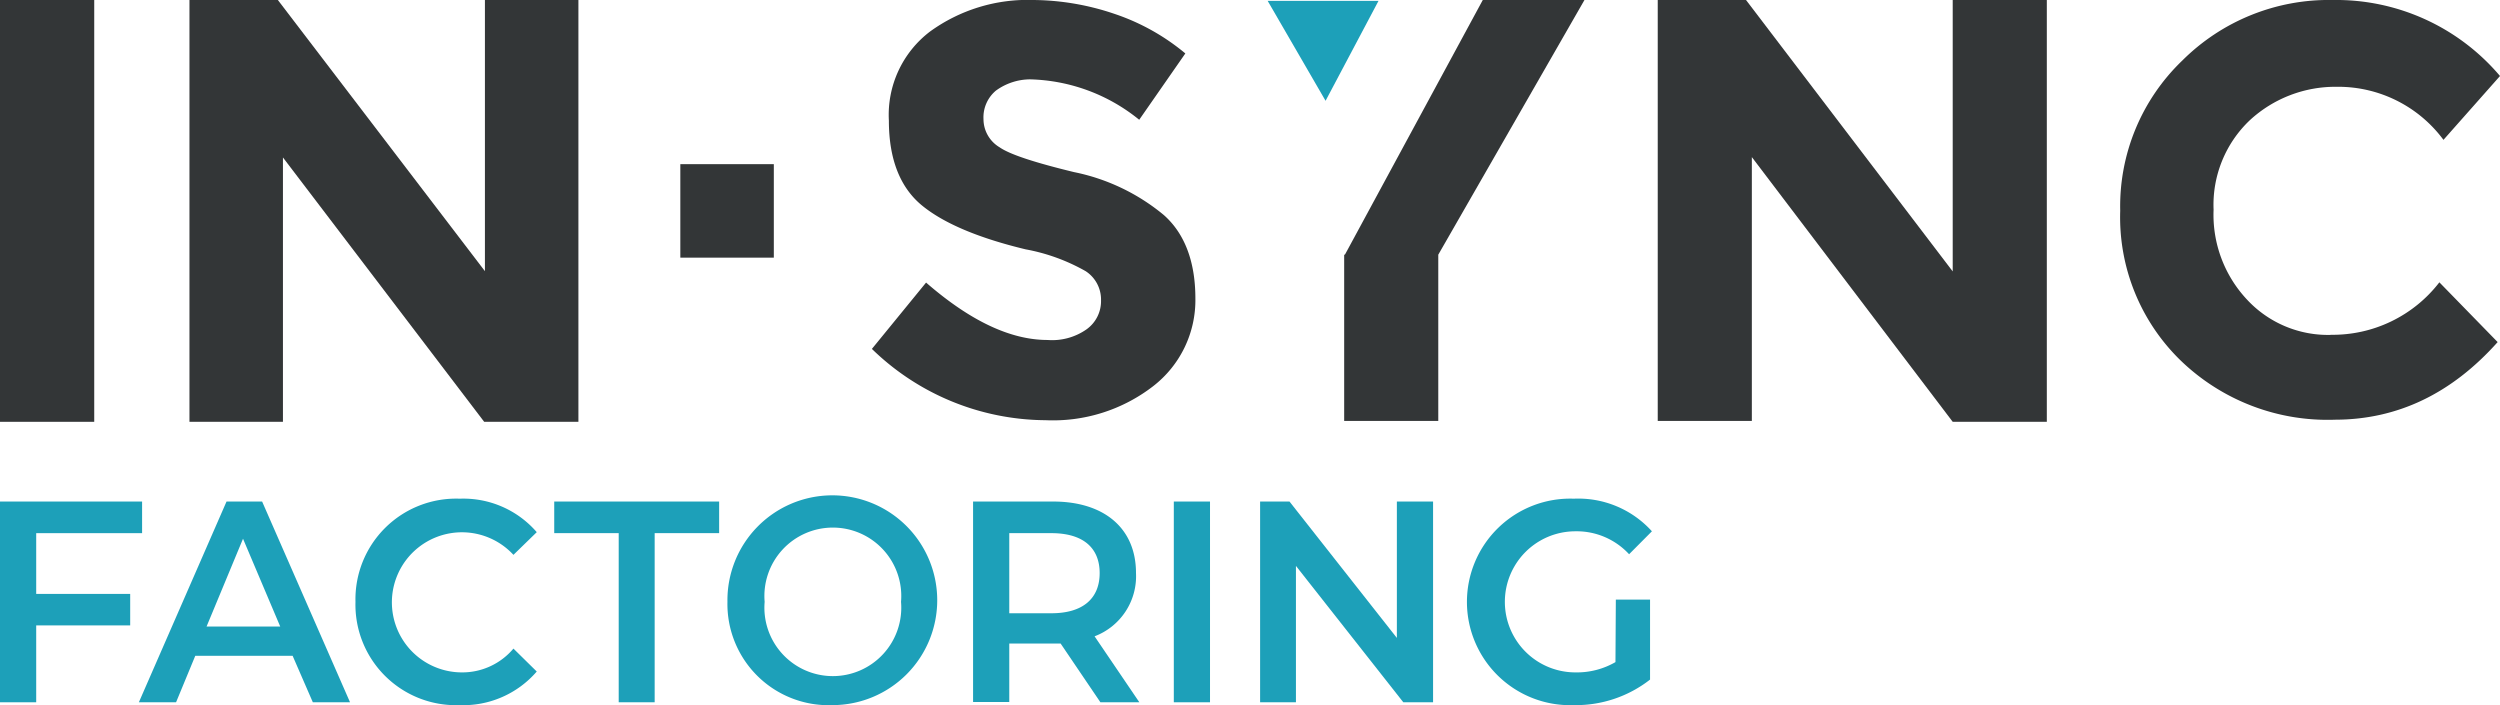
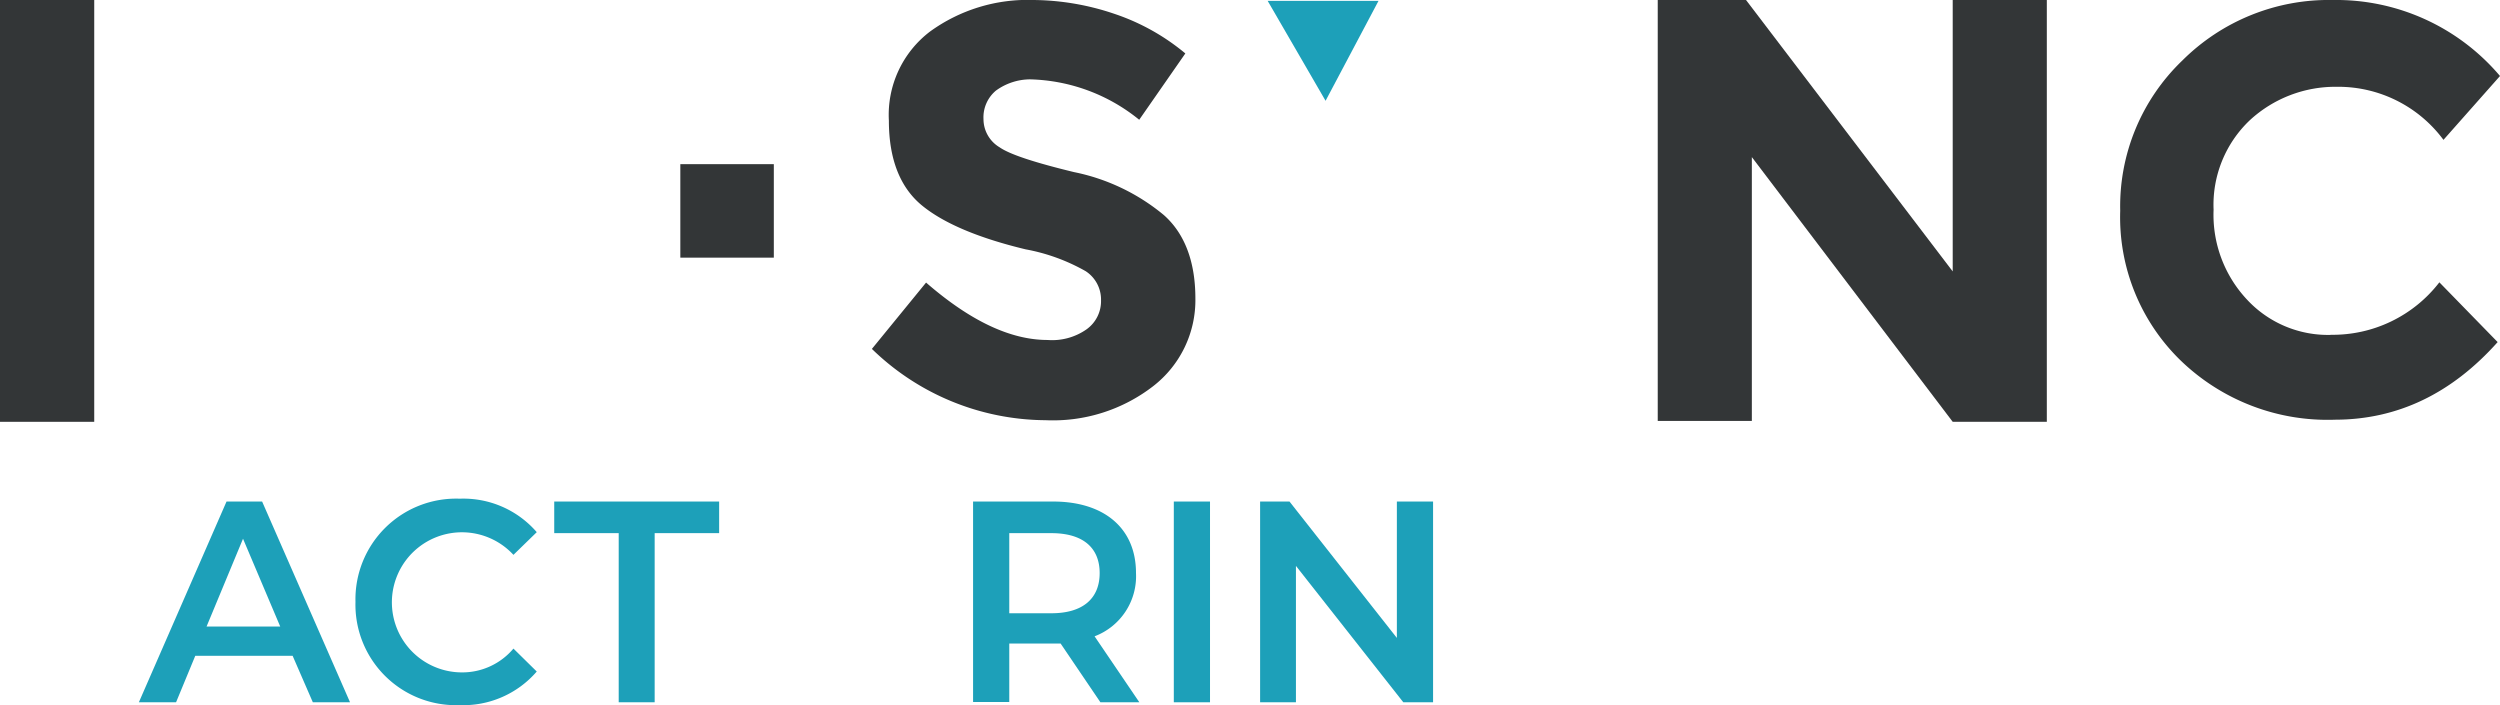
<svg xmlns="http://www.w3.org/2000/svg" viewBox="0 0 201.63 56.87">
  <defs>
    <style>.cls-1{fill:#333637;}.cls-2{fill:#1da0b9;}</style>
  </defs>
  <g id="Layer_2" data-name="Layer 2">
    <g id="Layer_1-2" data-name="Layer 1">
      <path class="cls-1" d="M80.32,7.31a2.81,2.81,0,0,0-1,2.29,2.65,2.65,0,0,0,1.3,2.28c.85.59,2.88,1.24,6,2a16.43,16.43,0,0,1,7.24,3.46c1.7,1.5,2.55,3.79,2.55,6.73A8.77,8.77,0,0,1,93,31.15a13.21,13.21,0,0,1-8.68,2.74,20.23,20.23,0,0,1-14-5.75l4.37-5.35c3.53,3.07,6.79,4.63,9.8,4.63a4.83,4.83,0,0,0,3.13-.85,2.79,2.79,0,0,0,1.18-2.35,2.73,2.73,0,0,0-1.24-2.35,15.45,15.45,0,0,0-4.84-1.76c-3.78-.91-6.59-2.09-8.35-3.53s-2.68-3.72-2.68-6.85A8.44,8.44,0,0,1,75,2.55,13.4,13.4,0,0,1,83.33,0a20.78,20.78,0,0,1,6.53,1.11,17.69,17.69,0,0,1,5.74,3.2L91.88,9.66A14.49,14.49,0,0,0,83.07,6.4a4.72,4.72,0,0,0-2.75.91" />
      <polygon class="cls-1" points="157.49 0 165.08 0 165.08 34.02 157.49 34.02 141.29 12.67 141.29 33.95 133.7 33.95 133.7 0 140.82 0 157.49 21.89 157.49 0" />
      <path class="cls-1" d="M187.94,27a10.86,10.86,0,0,0,8.8-4.23l4.7,4.82q-5.58,6.25-13.11,6.26a17.05,17.05,0,0,1-12.44-4.76A16.1,16.1,0,0,1,171,17,16.28,16.28,0,0,1,176,4.89,16.73,16.73,0,0,1,188.14,0a17.31,17.31,0,0,1,13.49,6.13l-4.56,5.15A10.56,10.56,0,0,0,188.47,7a10.18,10.18,0,0,0-7,2.68,9.4,9.4,0,0,0-2.94,7.23,10,10,0,0,0,2.74,7.3,8.91,8.91,0,0,0,6.71,2.8" />
-       <polyline class="cls-1" points="108.47 20.54 119.59 0 127.79 0 116 20.54 116 33.95 108.41 33.95 108.41 20.54" />
      <polygon class="cls-2" points="111.18 0.07 106.91 8.13 102.24 0.07 111.18 0.07" />
      <rect class="cls-1" width="7.6" height="34.02" />
-       <polygon class="cls-1" points="39.05 0 46.65 0 46.65 34.02 39.05 34.02 22.82 12.7 22.82 34.02 15.28 34.02 15.28 0 22.41 0 39.11 21.87 39.11 0 39.05 0" />
      <rect class="cls-1" x="54.87" y="13.24" width="7.54" height="7.54" />
-       <path class="cls-2" d="M2.92,43V47.9H10.5v2.54H2.92v6.2H0V40.45H11.46V43Z" />
      <path class="cls-2" d="M23.6,52.89H15.75L14.2,56.64h-3l7.07-16.19h2.87l7.09,16.19h-3Zm-1-2.36-3-7.08-2.94,7.08Z" />
      <path class="cls-2" d="M28.67,48.54a8.12,8.12,0,0,1,8.41-8.32,7.82,7.82,0,0,1,6.21,2.7l-1.88,1.83a5.65,5.65,0,1,0-4.2,9.48,5.39,5.39,0,0,0,4.2-1.92l1.88,1.85a7.84,7.84,0,0,1-6.23,2.71A8.11,8.11,0,0,1,28.67,48.54Z" />
      <path class="cls-2" d="M49.9,43H44.7V40.45H58V43h-5.2V56.64H49.9Z" />
-       <path class="cls-2" d="M58.67,48.54a8.46,8.46,0,1,1,8.46,8.33A8.16,8.16,0,0,1,58.67,48.54Zm14,0a5.52,5.52,0,1,0-11,0,5.52,5.52,0,1,0,11,0Z" />
      <path class="cls-2" d="M88.75,56.64,85.54,51.9c-.2,0-.4,0-.6,0H81.4v4.72H78.48V40.45h6.46c4.13,0,6.68,2.17,6.68,5.76a5.18,5.18,0,0,1-3.34,5.11l3.61,5.32ZM84.8,43H81.4v6.46h3.4c2.56,0,3.89-1.21,3.89-3.24S87.36,43,84.8,43Z" />
      <path class="cls-2" d="M94.67,40.45h2.92V56.64H94.67Z" />
      <path class="cls-2" d="M115.58,40.45V56.64h-2.4l-8.66-11v11h-2.89V40.45H104l8.66,11v-11Z" />
-       <path class="cls-2" d="M130.32,48.36h2.76v6.45a9.73,9.73,0,0,1-6.15,2.06,8.33,8.33,0,1,1,0-16.65,8,8,0,0,1,6.3,2.63l-1.84,1.85a5.75,5.75,0,0,0-4.33-1.85,5.69,5.69,0,0,0,0,11.38,6.21,6.21,0,0,0,3.23-.83Z" />
    </g>
  </g>
</svg>